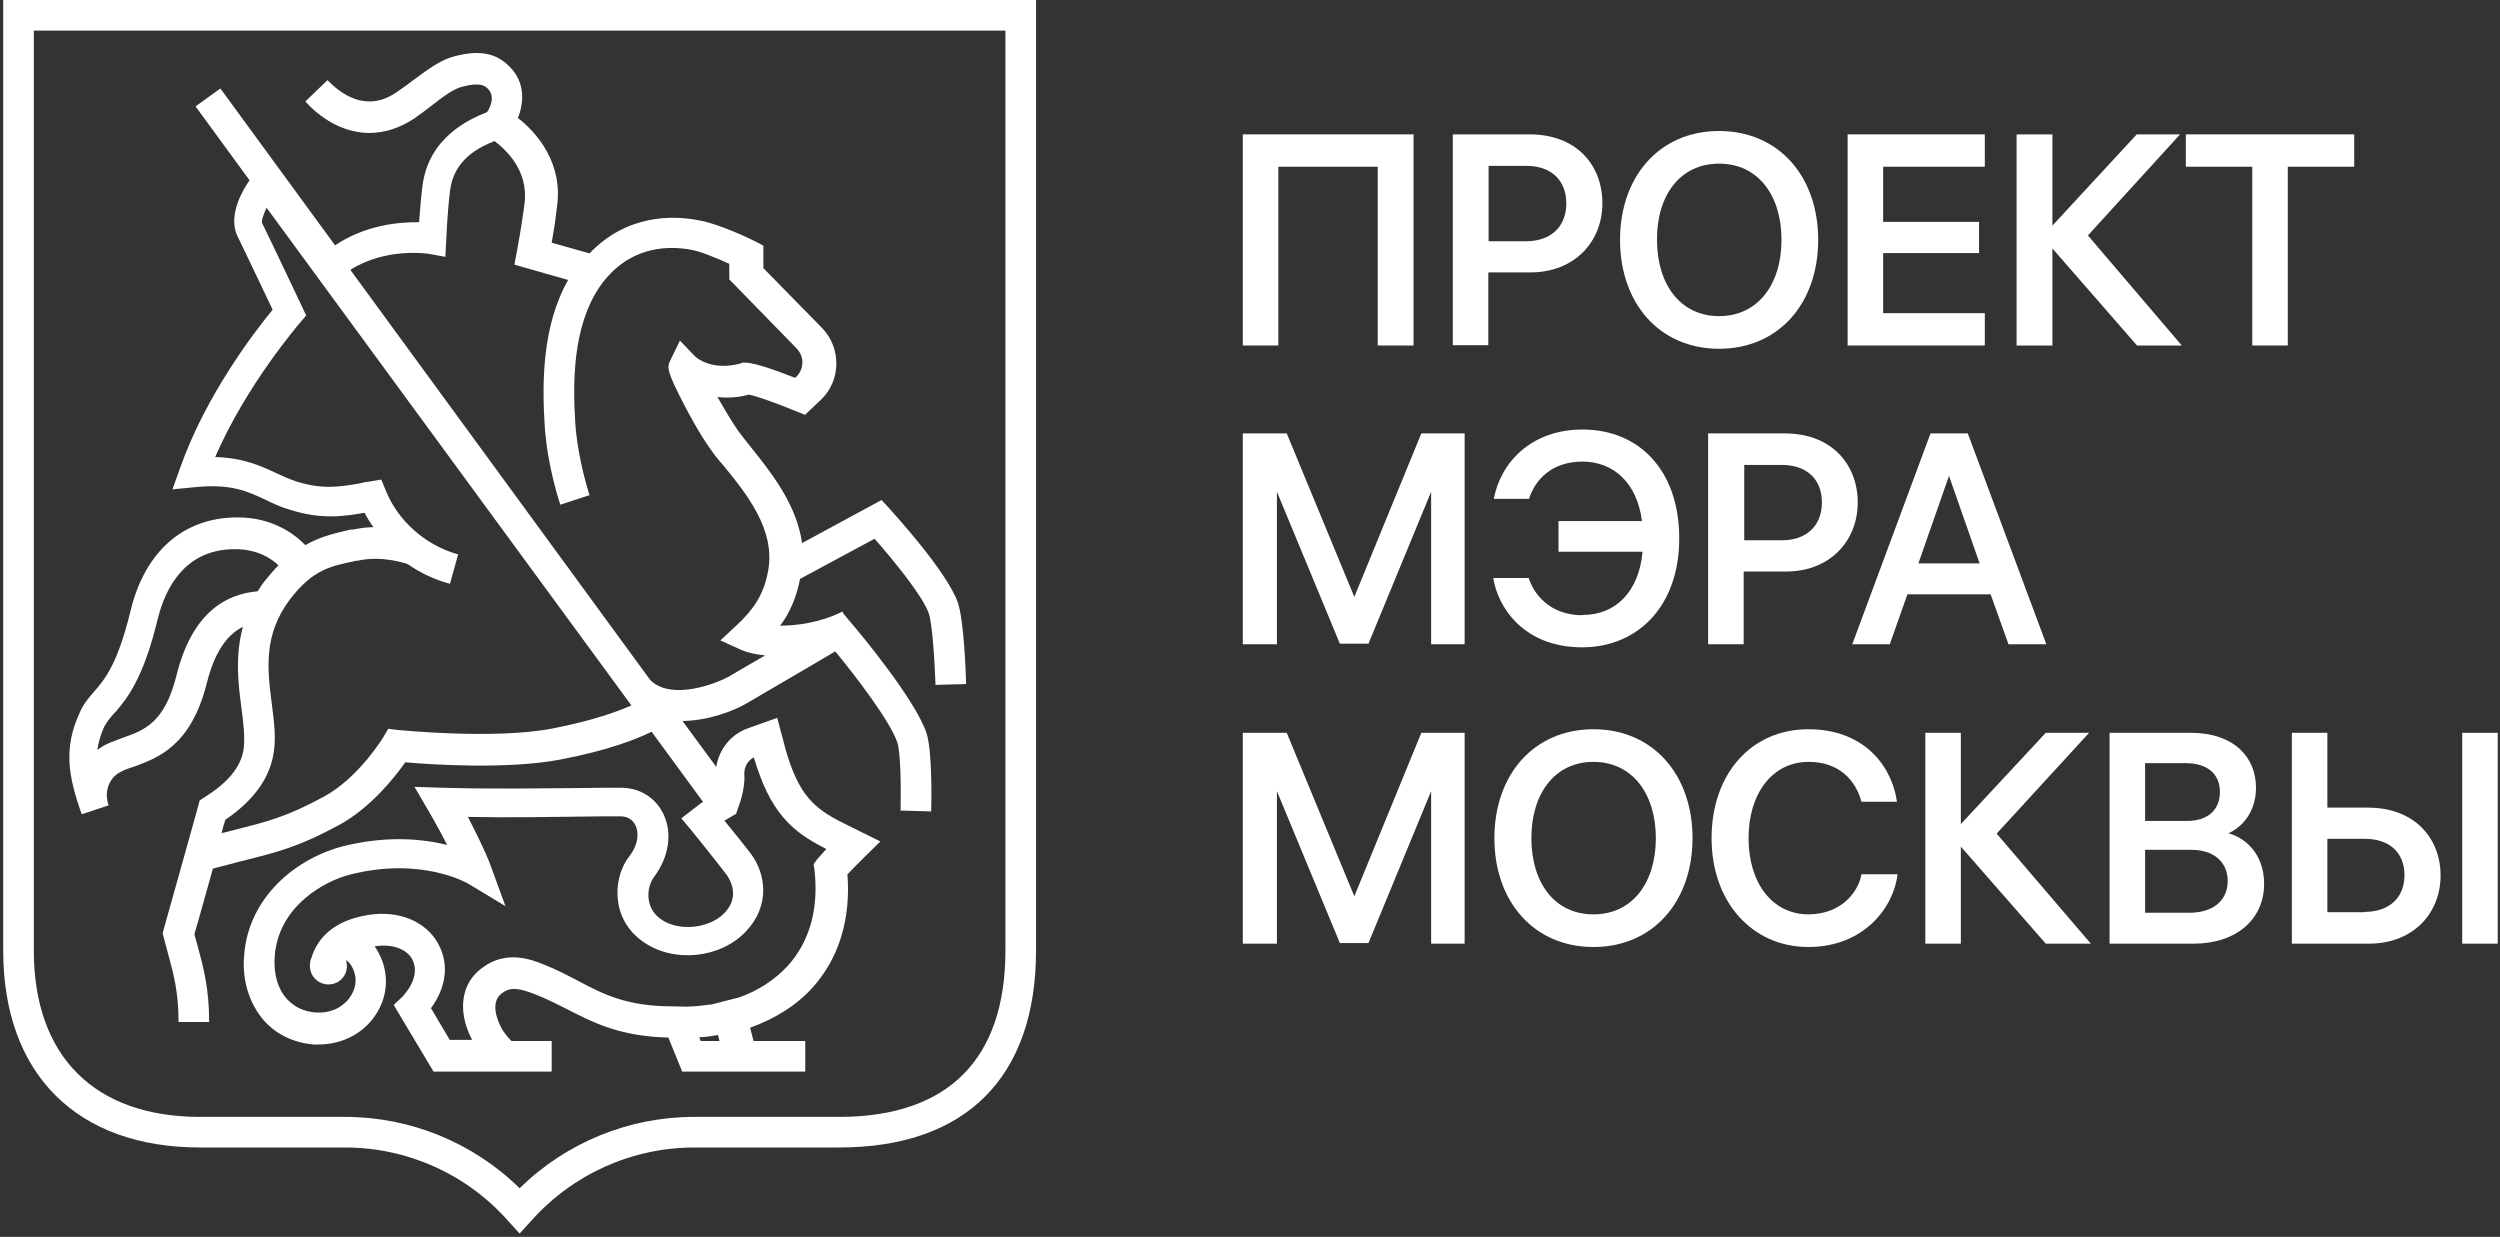
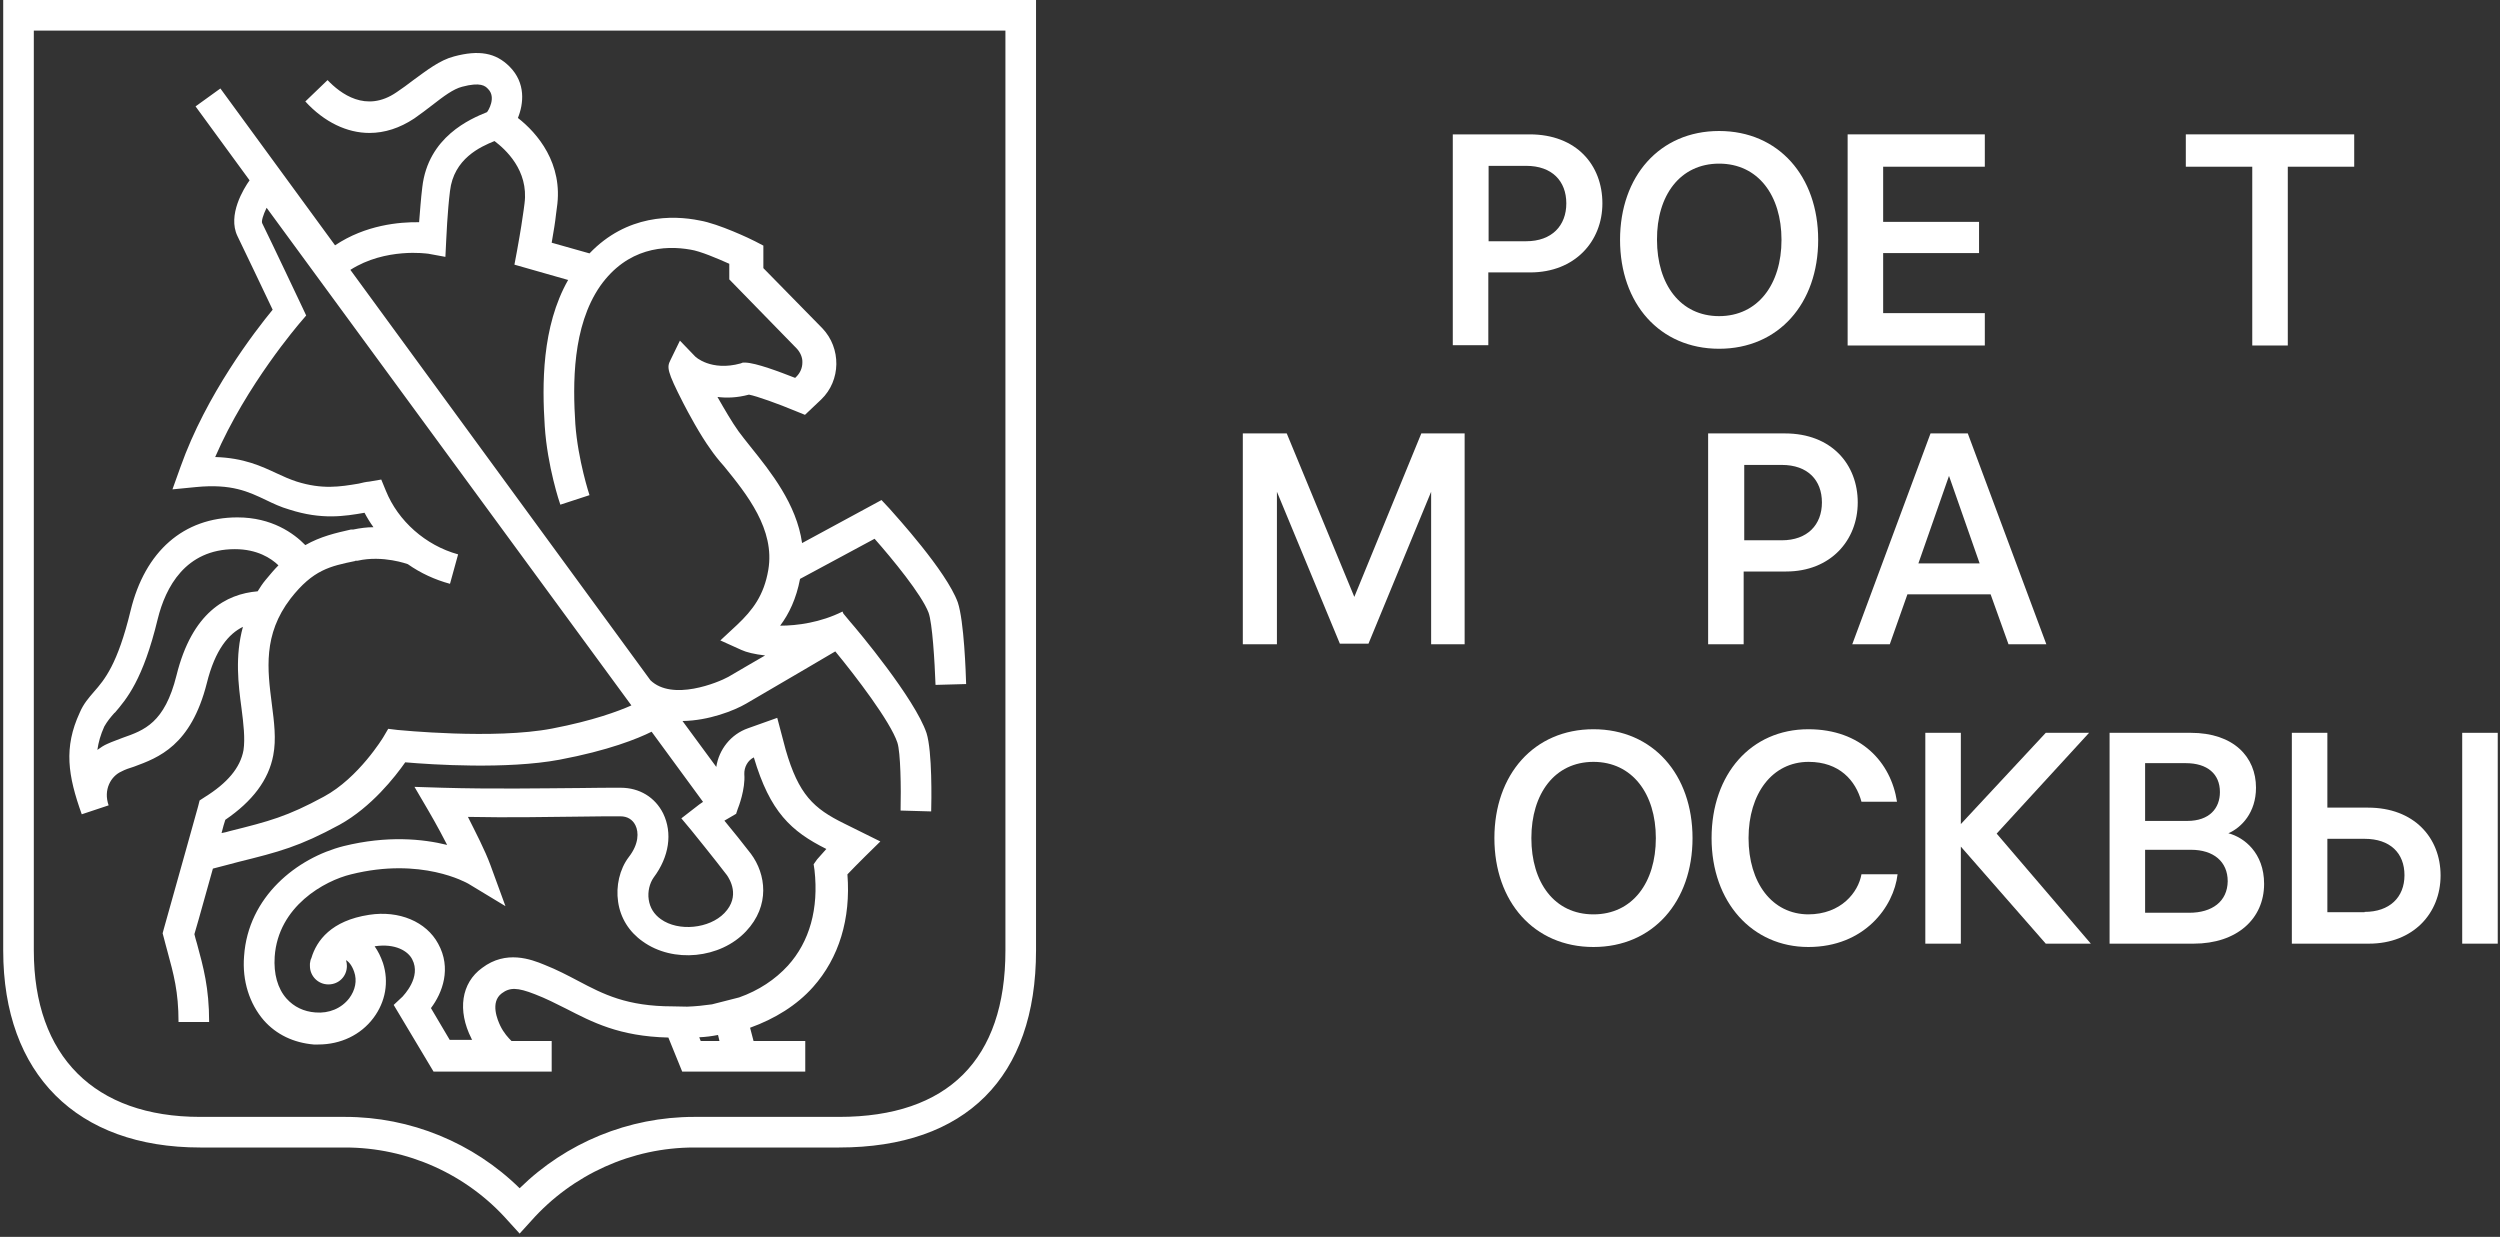
<svg xmlns="http://www.w3.org/2000/svg" width="95" height="47" viewBox="0 0 95 47" fill="none">
  <rect x="0" y="0" width="95" height="47" fill="#333333" stroke="none" />
-   <path d="M48.577 6.335H52.353V13.129H53.714V5.106H47.227V13.129H48.577V6.335Z" fill="white" />
  <path d="M65.326 13.253C67.587 13.253 69.091 11.53 69.091 9.115C69.091 6.701 67.587 4.978 65.326 4.978C63.065 4.978 61.562 6.701 61.562 9.115C61.562 11.53 63.065 13.253 65.326 13.253ZM65.326 6.218C66.808 6.218 67.697 7.425 67.697 9.115C67.697 10.806 66.797 12.013 65.326 12.013C63.855 12.013 62.966 10.806 62.966 9.115C62.955 7.425 63.844 6.218 65.326 6.218Z" fill="white" />
-   <path d="M51.464 34.059L48.896 27.847H47.227V35.859H48.523V30.064L50.915 35.837H52.002L54.383 30.064V35.859H55.656V27.847H54.01L51.464 34.059Z" fill="white" />
-   <path d="M77.991 9.441L81.207 13.129H82.908L79.341 8.947L82.842 5.106H81.196L77.991 8.574V5.106H76.63V13.129H77.991V9.441Z" fill="white" />
  <path d="M75.423 11.899H71.56V9.617H75.204V8.431H71.56V6.335H75.423V5.106H70.21V13.129H75.423V11.899Z" fill="white" />
  <path d="M66.281 21.717H67.873C69.563 21.717 70.594 20.531 70.594 19.093C70.594 17.656 69.607 16.47 67.829 16.47H64.909V24.482H66.259V21.717H66.27H66.281ZM66.281 17.667H67.708C68.696 17.667 69.233 18.248 69.233 19.093C69.233 19.939 68.685 20.531 67.708 20.531H66.281V17.656V17.667Z" fill="white" />
  <path d="M89.46 5.106H83.061V6.335H85.586V13.129H86.936V6.335H89.46V5.106Z" fill="white" />
  <path d="M84.675 31.666C85.18 31.447 85.728 30.876 85.728 29.932C85.728 28.769 84.883 27.847 83.248 27.847H80.164V35.859H83.358C85.004 35.859 86.036 34.915 86.036 33.587C86.036 32.402 85.267 31.82 84.686 31.666M81.514 29H83.061C83.874 29 84.357 29.406 84.357 30.097C84.357 30.712 83.962 31.195 83.116 31.195H81.514V29.01V29ZM83.204 34.685H81.514V32.292H83.259C84.115 32.292 84.653 32.742 84.653 33.488C84.642 34.257 84.06 34.685 83.193 34.685" fill="white" />
  <path d="M79.385 27.847H77.739L74.512 31.315V27.847H73.162V35.859H74.512V32.171L77.739 35.859H79.451L75.873 31.677L79.385 27.847Z" fill="white" />
  <path d="M94.914 27.847H93.564V35.859H94.914V27.847Z" fill="white" />
  <path d="M51.464 22.682L48.896 16.47H47.227V24.482H48.523V18.687L50.915 24.46H52.002L54.383 18.687V24.482H55.656V16.47H54.01L51.464 22.682Z" fill="white" />
  <path d="M76.334 24.482H77.761L74.776 16.47H73.36L70.386 24.482H71.812L72.482 22.584H75.643L76.323 24.482H76.334ZM72.899 21.409L74.062 18.084L75.226 21.409H72.899Z" fill="white" />
  <path d="M89.987 30.69H88.44V27.847H87.09V35.859H90.02C91.699 35.859 92.742 34.707 92.742 33.269C92.742 31.831 91.732 30.69 89.987 30.69ZM89.855 34.663H88.44V31.875H89.855C90.821 31.875 91.37 32.413 91.37 33.258C91.37 34.103 90.799 34.652 89.855 34.652" fill="white" />
  <path d="M60.891 7.729C60.891 6.269 59.904 5.106 58.126 5.106H55.206V13.118H56.556V10.352H58.148C59.849 10.352 60.891 9.167 60.891 7.729ZM56.567 9.178V6.302H57.994C58.982 6.302 59.52 6.884 59.52 7.729C59.52 8.574 58.971 9.167 57.994 9.167H56.567V9.178Z" fill="white" />
  <path d="M68.728 34.746C67.334 34.746 66.445 33.539 66.445 31.849C66.445 30.158 67.345 28.951 68.728 28.951C69.891 28.951 70.517 29.654 70.736 30.466H72.086C71.856 28.962 70.714 27.711 68.717 27.711C66.544 27.711 65.04 29.412 65.04 31.849C65.04 34.285 66.588 35.986 68.717 35.986C70.846 35.986 71.966 34.461 72.108 33.221H70.736C70.616 33.901 69.968 34.746 68.706 34.746" fill="white" />
-   <path d="M60.134 23.379C58.872 23.379 58.269 22.545 58.093 21.964H56.743C56.919 23.083 57.906 24.598 60.123 24.598C62.22 24.598 63.811 23.05 63.811 20.46C63.811 17.87 62.285 16.322 60.134 16.322C58.17 16.322 57.017 17.595 56.765 18.956H58.104C58.334 18.232 58.96 17.541 60.134 17.541C61.309 17.541 62.209 18.342 62.395 19.801H59.223V20.965H62.417C62.285 22.468 61.407 23.368 60.145 23.368" fill="white" />
  <path d="M60.551 27.711C58.291 27.711 56.787 29.434 56.787 31.849C56.787 34.263 58.291 35.986 60.551 35.986C62.812 35.986 64.316 34.263 64.316 31.849C64.316 29.434 62.812 27.711 60.551 27.711ZM60.551 34.746C59.07 34.746 58.192 33.539 58.192 31.849C58.192 30.158 59.081 28.951 60.551 28.951C62.022 28.951 62.922 30.158 62.922 31.849C62.922 33.539 62.033 34.746 60.551 34.746Z" fill="white" />
  <path d="M3.107 30.943L4.128 30.603C3.919 30.011 4.215 29.495 4.611 29.319C4.753 29.242 4.918 29.187 5.093 29.133C6.015 28.792 7.256 28.342 7.859 25.961C8.177 24.677 8.693 24.084 9.231 23.82C8.924 24.94 9.055 26.005 9.176 26.904C9.253 27.497 9.319 28.068 9.253 28.507C9.132 29.176 8.638 29.758 7.771 30.296L7.585 30.417L7.53 30.636C7.53 30.636 6.674 33.709 6.224 35.301L6.18 35.465L6.224 35.63C6.268 35.816 6.323 35.992 6.367 36.168C6.597 37.013 6.784 37.682 6.784 38.835H7.947C7.947 37.529 7.727 36.749 7.486 35.86C7.453 35.74 7.409 35.608 7.387 35.498C7.596 34.796 7.848 33.852 8.09 33.007C8.441 32.919 8.759 32.831 9.055 32.754C10.603 32.37 11.371 32.173 12.908 31.338C14.115 30.669 15.015 29.517 15.399 28.968C16.409 29.056 19.262 29.242 21.26 28.869C23.126 28.518 24.234 28.068 24.761 27.805L26.715 30.471L26.572 30.57L25.891 31.097L26.276 31.558C26.276 31.558 27.175 32.667 27.625 33.259C27.713 33.391 28.152 34.05 27.527 34.697C26.956 35.29 25.782 35.41 25.112 34.928C24.849 34.741 24.695 34.489 24.651 34.181C24.607 33.885 24.684 33.566 24.838 33.347C25.43 32.557 25.562 31.657 25.2 30.91C24.893 30.296 24.3 29.934 23.587 29.934C23.17 29.934 22.654 29.934 22.061 29.945C20.558 29.956 18.681 29.989 16.804 29.934L15.75 29.901L16.277 30.801C16.277 30.801 16.639 31.415 16.991 32.107C16.058 31.876 14.708 31.745 13.061 32.151C11.283 32.601 9.429 34.071 9.275 36.332C9.198 37.276 9.484 38.143 10.021 38.769C10.504 39.318 11.163 39.625 11.92 39.691H12.096C12.941 39.691 13.709 39.329 14.192 38.681C14.653 38.066 14.784 37.309 14.554 36.596C14.466 36.343 14.367 36.146 14.236 35.959C15.026 35.839 15.509 36.146 15.663 36.453C16.025 37.134 15.322 37.836 15.3 37.869L14.96 38.187L16.475 40.722H20.964V39.559H19.438C19.317 39.438 19.142 39.252 19.01 38.977C18.911 38.769 18.615 38.088 19.065 37.748C19.372 37.518 19.657 37.518 20.327 37.781C20.755 37.946 21.117 38.132 21.512 38.33C22.5 38.835 23.521 39.383 25.398 39.427L25.924 40.722H30.6V39.559H28.635L28.503 39.054C29.447 38.714 30.282 38.198 30.896 37.507C31.884 36.398 32.334 34.916 32.202 33.226C32.367 33.051 32.641 32.776 32.872 32.546L33.453 31.975L32.081 31.295C30.918 30.724 30.347 30.197 29.854 28.485L29.535 27.278L28.427 27.673C27.768 27.903 27.318 28.485 27.219 29.143L25.935 27.398C26.923 27.387 27.9 27.003 28.35 26.74C30.26 25.62 31.247 25.05 31.741 24.753C32.51 25.686 33.837 27.42 34.101 28.221C34.222 28.584 34.244 29.945 34.222 30.801L35.385 30.834C35.396 30.45 35.429 28.562 35.209 27.859C34.77 26.553 32.575 23.93 32.312 23.634L32.048 23.316L32.016 23.239C31.181 23.656 30.293 23.776 29.645 23.776C29.985 23.326 30.26 22.745 30.402 21.998L33.234 20.473C33.903 21.23 35.023 22.591 35.286 23.283C35.429 23.678 35.517 25.116 35.55 26.026L36.713 25.994C36.702 25.598 36.636 23.601 36.395 22.887C35.956 21.691 34.024 19.584 33.805 19.331L33.497 19.002L30.479 20.637C30.271 19.156 29.283 17.927 28.526 16.983C28.35 16.763 28.185 16.555 28.064 16.39C27.812 16.039 27.527 15.545 27.263 15.084C27.615 15.128 28.01 15.117 28.46 14.996C28.756 15.051 29.579 15.347 30.238 15.622L30.589 15.764L31.203 15.183C31.961 14.458 31.972 13.229 31.247 12.472L29.008 10.189V9.333L28.69 9.168C28.547 9.091 27.307 8.499 26.583 8.378C25.562 8.169 23.817 8.148 22.401 9.629L20.964 9.223C21.051 8.718 21.095 8.455 21.128 8.148L21.161 7.895C21.414 6.216 20.415 5.052 19.68 4.482C19.899 3.944 19.987 3.154 19.361 2.528C18.834 2.001 18.198 1.892 17.254 2.144C16.705 2.287 16.222 2.671 15.707 3.044C15.498 3.209 15.278 3.362 15.07 3.505C13.906 4.306 12.93 3.549 12.447 3.044L11.602 3.856C12.326 4.646 13.193 5.052 14.038 5.052C14.62 5.052 15.191 4.866 15.739 4.504C15.992 4.328 16.222 4.152 16.42 3.999C16.859 3.659 17.221 3.384 17.561 3.296C18.264 3.11 18.439 3.263 18.549 3.384C18.867 3.702 18.549 4.218 18.505 4.262C17.88 4.515 16.266 5.195 16.047 7.116C15.992 7.555 15.959 8.06 15.926 8.444C15.18 8.433 13.896 8.543 12.732 9.322L8.375 3.362L7.431 4.043L9.484 6.852C9.264 7.16 8.638 8.169 9.023 8.971C9.275 9.497 10.032 11.067 10.361 11.769C9.692 12.582 7.837 14.985 6.86 17.74L6.553 18.596L7.453 18.508C8.803 18.377 9.44 18.684 10.109 19.002C10.383 19.134 10.658 19.266 10.998 19.364C12.227 19.759 13.094 19.617 13.852 19.485C13.95 19.672 14.071 19.869 14.192 20.034C13.939 20.034 13.687 20.067 13.424 20.122H13.336C12.754 20.253 12.183 20.385 11.602 20.714C11.163 20.264 10.329 19.661 9.023 19.661C6.981 19.661 5.51 20.945 4.962 23.206C4.468 25.247 3.974 25.829 3.568 26.29C3.381 26.509 3.173 26.74 3.03 27.08C2.415 28.408 2.58 29.473 3.107 30.943ZM27.34 39.559H26.627L26.572 39.416C26.824 39.406 27.055 39.373 27.285 39.329L27.34 39.559ZM27.977 30.91L28.032 30.746C28.064 30.669 28.328 29.989 28.284 29.418C28.273 29.154 28.416 28.891 28.646 28.781C29.261 30.856 30.062 31.591 31.401 32.261C31.258 32.425 31.127 32.568 31.05 32.656L30.918 32.842L30.951 33.062C31.116 34.532 30.764 35.784 29.941 36.694C29.458 37.221 28.833 37.638 28.087 37.902L27.055 38.165C26.747 38.209 26.429 38.242 26.111 38.253L25.562 38.242C23.817 38.242 22.928 37.781 21.973 37.276C21.578 37.068 21.161 36.848 20.689 36.662C20.184 36.453 19.23 36.091 18.319 36.782C17.528 37.353 17.375 38.396 17.913 39.46C17.923 39.471 17.923 39.504 17.945 39.515H17.089L16.376 38.308C16.815 37.726 17.166 36.793 16.65 35.86C16.2 35.026 15.169 34.587 14.027 34.763C12.589 34.982 12.03 35.74 11.832 36.409C11.799 36.464 11.788 36.541 11.777 36.618V36.706C11.777 37.09 12.085 37.408 12.48 37.408C12.875 37.408 13.182 37.101 13.182 36.706C13.182 36.629 13.171 36.563 13.149 36.486C13.248 36.541 13.369 36.673 13.457 36.925C13.577 37.265 13.5 37.627 13.27 37.935C12.974 38.319 12.502 38.517 11.986 38.473C11.547 38.44 11.174 38.264 10.888 37.946C10.548 37.562 10.395 37.002 10.438 36.354C10.57 34.434 12.337 33.468 13.336 33.226C16.014 32.557 17.726 33.545 17.792 33.578L19.207 34.434L18.637 32.875C18.428 32.304 18.066 31.613 17.781 31.042C19.35 31.075 20.887 31.042 22.061 31.031C22.654 31.02 23.17 31.02 23.576 31.02C23.839 31.02 24.037 31.141 24.146 31.36C24.278 31.624 24.278 32.074 23.894 32.568C23.543 33.029 23.4 33.676 23.488 34.269C23.576 34.884 23.905 35.41 24.421 35.773C25.573 36.607 27.373 36.431 28.35 35.389C29.272 34.412 29.107 33.215 28.537 32.447C28.262 32.085 27.834 31.558 27.527 31.185L27.977 30.922V30.91ZM16.266 9.64L16.925 9.761L16.958 9.091C16.958 9.091 17.002 8.038 17.1 7.258C17.243 6.029 18.253 5.579 18.791 5.36C19.197 5.667 20.096 6.468 19.932 7.73L19.899 7.983C19.844 8.367 19.8 8.685 19.647 9.53L19.548 10.057L21.589 10.639C20.579 12.417 20.601 14.634 20.7 16.192C20.799 17.718 21.271 19.123 21.293 19.178L22.401 18.816C22.401 18.816 21.962 17.488 21.863 16.116C21.765 14.601 21.743 12.406 22.807 10.869C23.839 9.41 25.255 9.311 26.243 9.487C26.605 9.541 27.274 9.827 27.713 10.024V10.617L30.282 13.251C30.413 13.394 30.501 13.591 30.49 13.778C30.49 13.986 30.402 14.173 30.271 14.305L30.216 14.36C29.623 14.129 28.734 13.789 28.317 13.778H28.229L28.141 13.811C27.022 14.118 26.418 13.558 26.407 13.536L25.837 12.944L25.474 13.69C25.343 13.954 25.332 14.085 25.968 15.325C26.144 15.666 26.594 16.511 27 17.07C27.143 17.279 27.318 17.499 27.505 17.707C28.383 18.783 29.458 20.122 29.195 21.658C29.03 22.624 28.602 23.184 28.01 23.744L27.373 24.336L28.174 24.698C28.361 24.786 28.679 24.863 29.074 24.907C28.679 25.137 28.218 25.401 27.68 25.719C27.285 25.939 25.551 26.652 24.717 25.851L13.314 10.255C14.653 9.399 16.244 9.64 16.255 9.64M13.5 21.307H13.588C14.554 21.087 15.498 21.439 15.498 21.439C15.981 21.779 16.53 22.031 17.1 22.185L17.408 21.066C16.167 20.725 15.125 19.792 14.664 18.651L14.488 18.223L14.038 18.3C13.906 18.311 13.764 18.344 13.632 18.377C12.919 18.497 12.249 18.607 11.273 18.3C11.009 18.212 10.779 18.113 10.526 17.992C9.934 17.718 9.275 17.4 8.177 17.367C9.374 14.601 11.371 12.307 11.382 12.285L11.635 11.989L11.47 11.638C11.47 11.638 10.307 9.179 9.966 8.488C9.923 8.411 9.999 8.169 10.131 7.895L23.993 26.806C23.499 27.025 22.533 27.387 20.985 27.684C18.768 28.112 15.147 27.739 15.114 27.739L14.752 27.695L14.565 28.013C14.565 28.013 13.632 29.561 12.304 30.274C10.91 31.031 10.23 31.207 8.737 31.58C8.638 31.613 8.529 31.635 8.419 31.657C8.474 31.448 8.518 31.273 8.562 31.152C9.593 30.45 10.208 29.637 10.383 28.704C10.504 28.09 10.416 27.431 10.329 26.751C10.164 25.456 9.988 24.117 11.042 22.745C11.898 21.647 12.546 21.516 13.5 21.318M4.358 27.091C4.808 26.564 5.434 25.84 5.993 23.524C6.29 22.317 7.047 20.868 8.924 20.868C9.769 20.868 10.296 21.208 10.581 21.483C10.416 21.647 10.263 21.834 10.098 22.031C9.977 22.174 9.879 22.328 9.791 22.47C8.595 22.569 7.299 23.272 6.707 25.664C6.257 27.475 5.478 27.75 4.665 28.035C4.479 28.112 4.27 28.178 4.084 28.265C3.952 28.32 3.82 28.408 3.7 28.496C3.743 28.2 3.82 27.925 3.963 27.607C4.084 27.398 4.193 27.267 4.358 27.08" fill="white" />
  <path d="M0.122 36.12C0.122 40.818 2.921 43.605 7.607 43.605H13.117C15.476 43.605 17.737 44.615 19.307 46.393L19.746 46.876L20.185 46.393C21.754 44.626 24.015 43.605 26.375 43.605H31.884C36.702 43.605 39.369 40.938 39.369 36.12V0H0.122V36.12ZM1.285 1.163H38.206V36.12C38.206 40.258 36.022 42.442 31.884 42.442H26.375C23.894 42.442 21.513 43.419 19.746 45.153C17.979 43.419 15.597 42.442 13.117 42.442H7.607C3.59 42.442 1.285 40.137 1.285 36.12V1.163Z" fill="white" />
</svg>